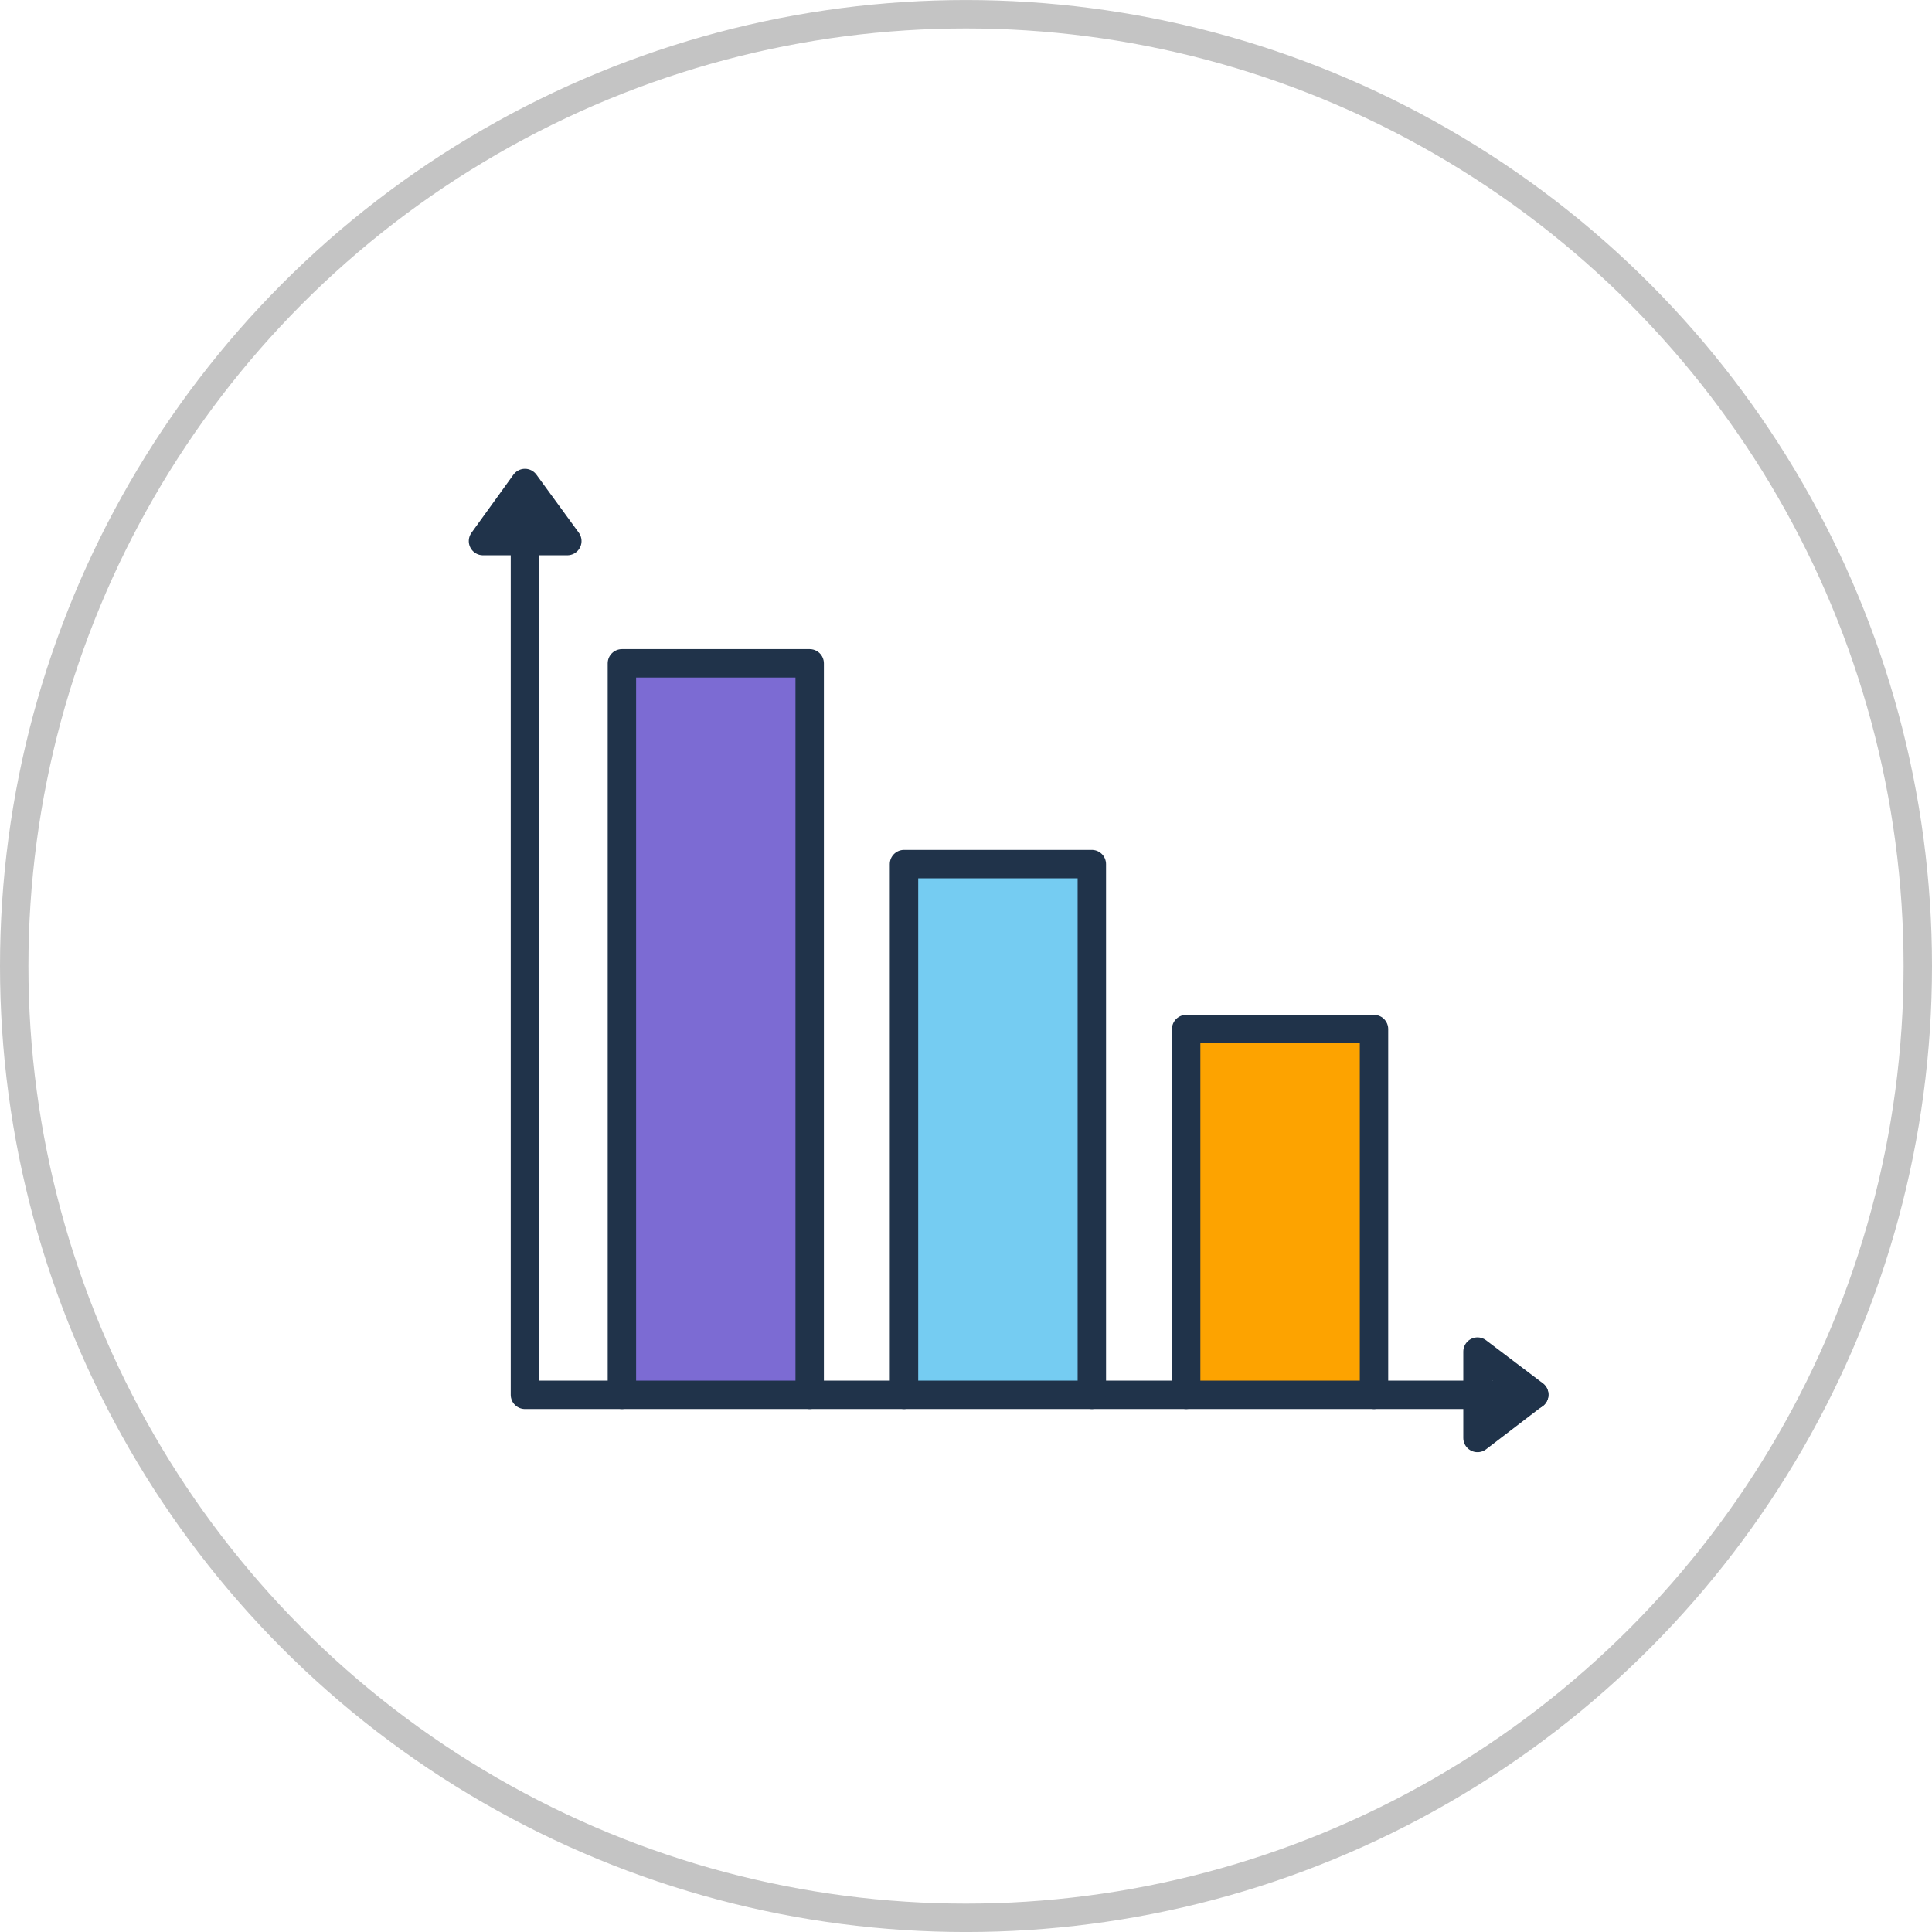
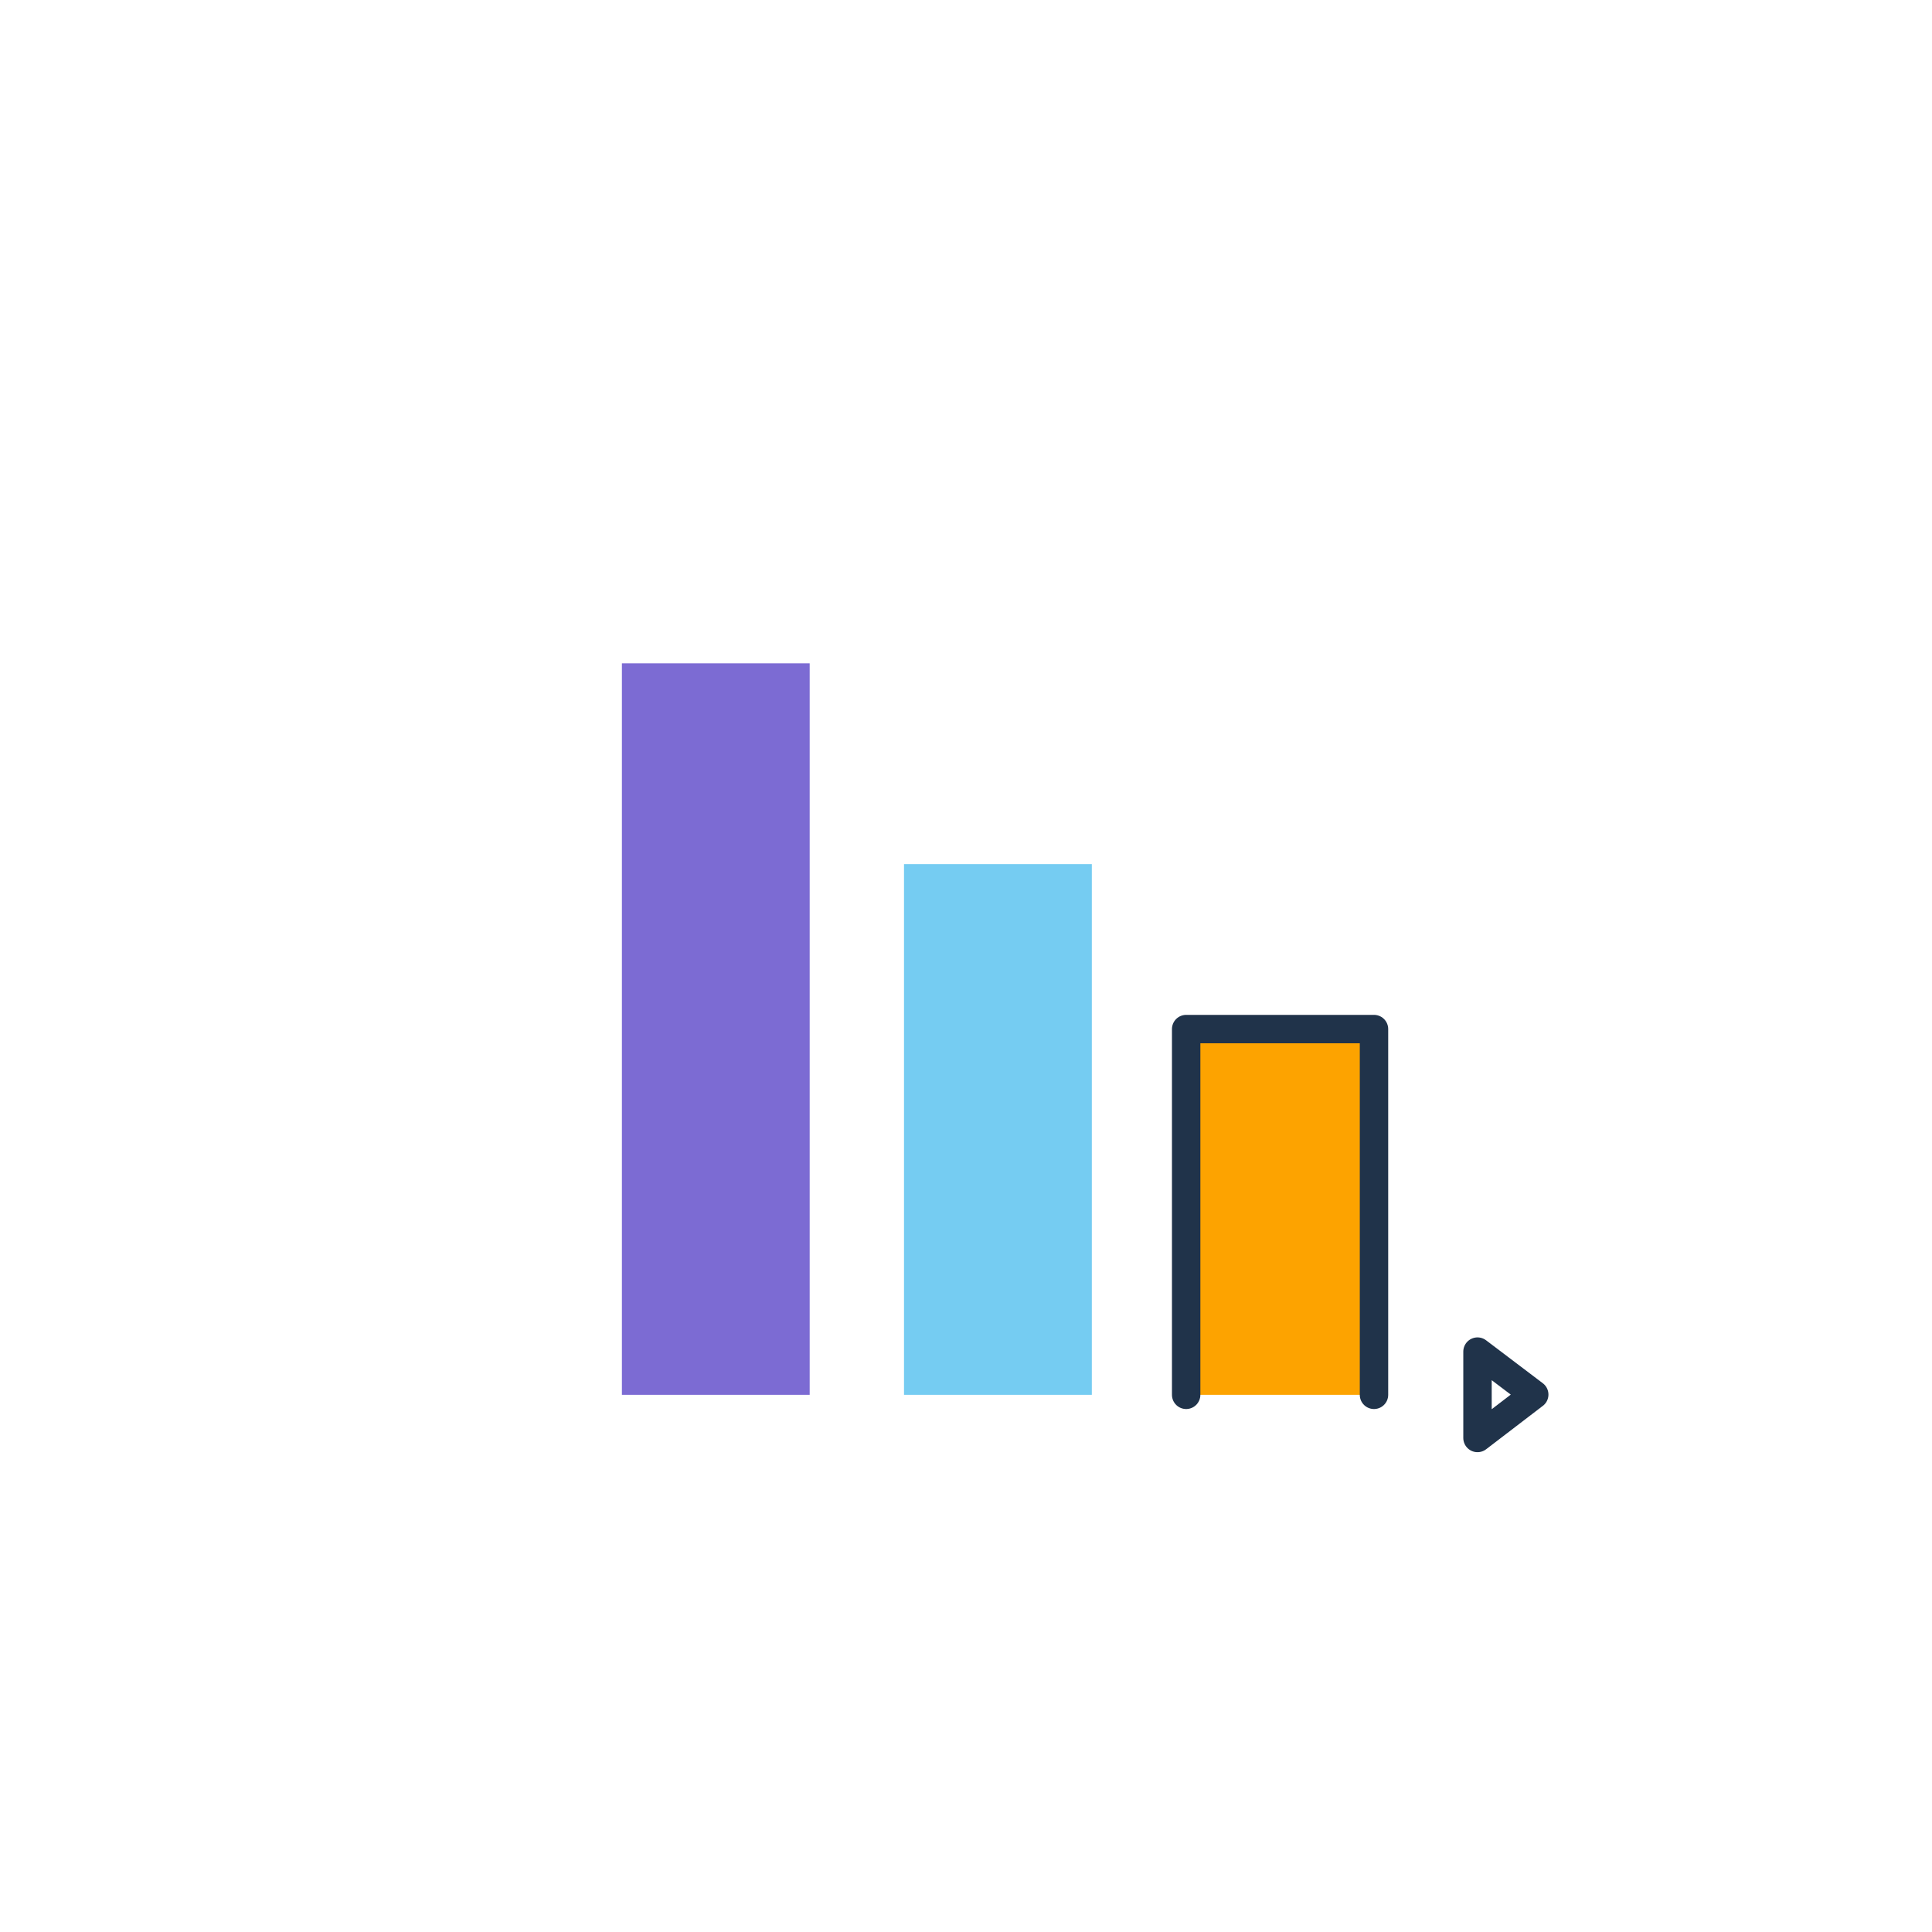
<svg xmlns="http://www.w3.org/2000/svg" width="68" height="68" viewBox="0 0 68 68" fill="none">
-   <circle cx="34" cy="34.001" r="33.5" stroke="#C4C4C4" />
  <path d="M48.36 36.22H41.749V49.093H48.36V36.22Z" fill="#FDA300" />
  <path d="M38.429 30.414H31.818V49.093H38.429V30.414Z" fill="#75CCF2" />
  <path d="M28.498 23.347H21.889V49.093H28.498V23.347Z" fill="#7C6BD3" />
-   <path d="M54 49.093H53.987H52.003H48.36H41.749H38.429H31.818H28.498H21.888H18.476V19.044V17L17 19.044H18.476H19.968L18.476 17" stroke="#20334A" stroke-linecap="round" stroke-linejoin="round" />
  <path d="M54 49.084L52.003 47.572V49.093V50.612L53.987 49.093L54 49.084Z" stroke="#20334A" stroke-linecap="round" stroke-linejoin="round" />
-   <path d="M21.889 49.093V23.347H28.498V49.093" stroke="#20334A" stroke-linecap="round" stroke-linejoin="round" />
-   <path d="M31.818 49.093V30.414H38.429V49.093" stroke="#20334A" stroke-linecap="round" stroke-linejoin="round" />
  <path d="M41.749 49.093V36.22H48.36V49.093" stroke="#20334A" stroke-linecap="round" stroke-linejoin="round" />
</svg>